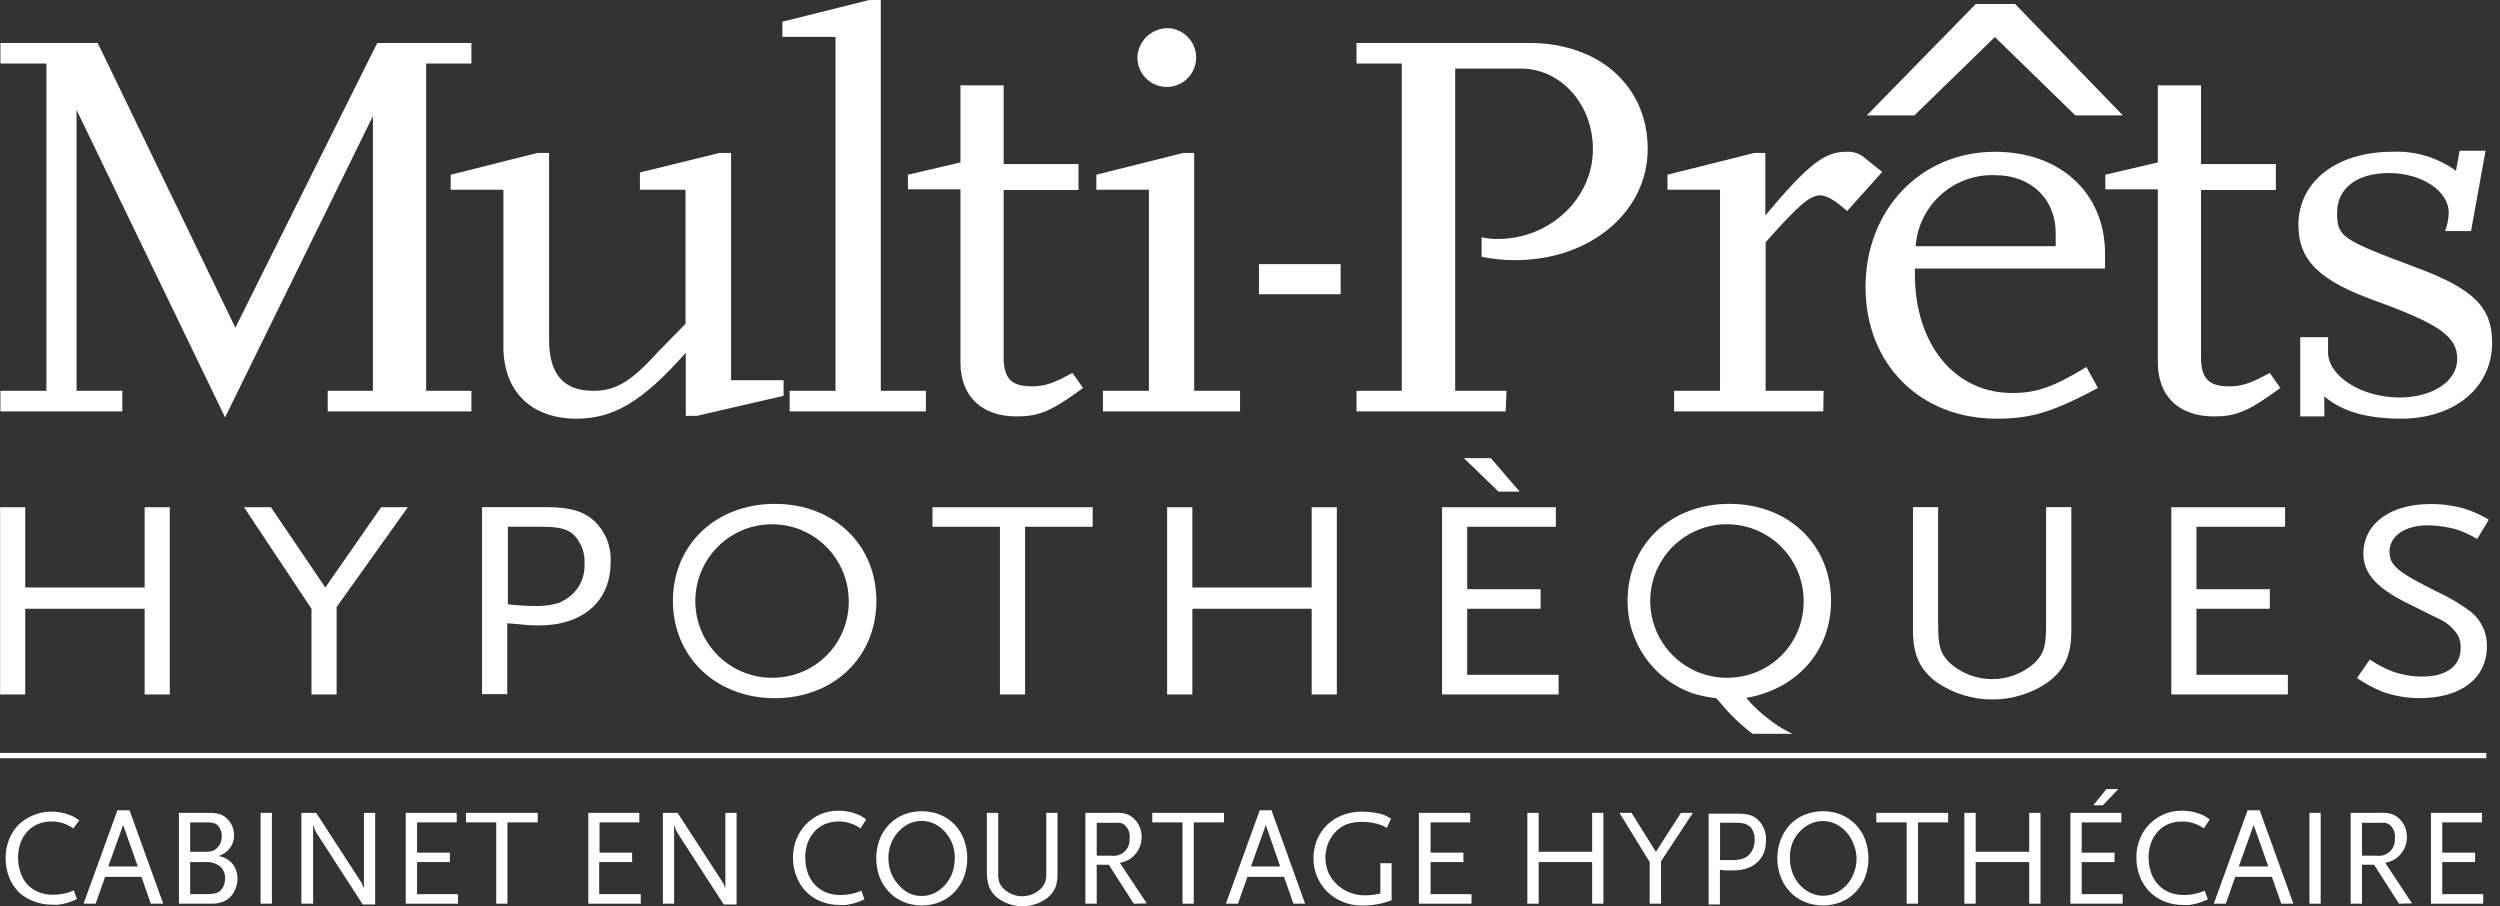
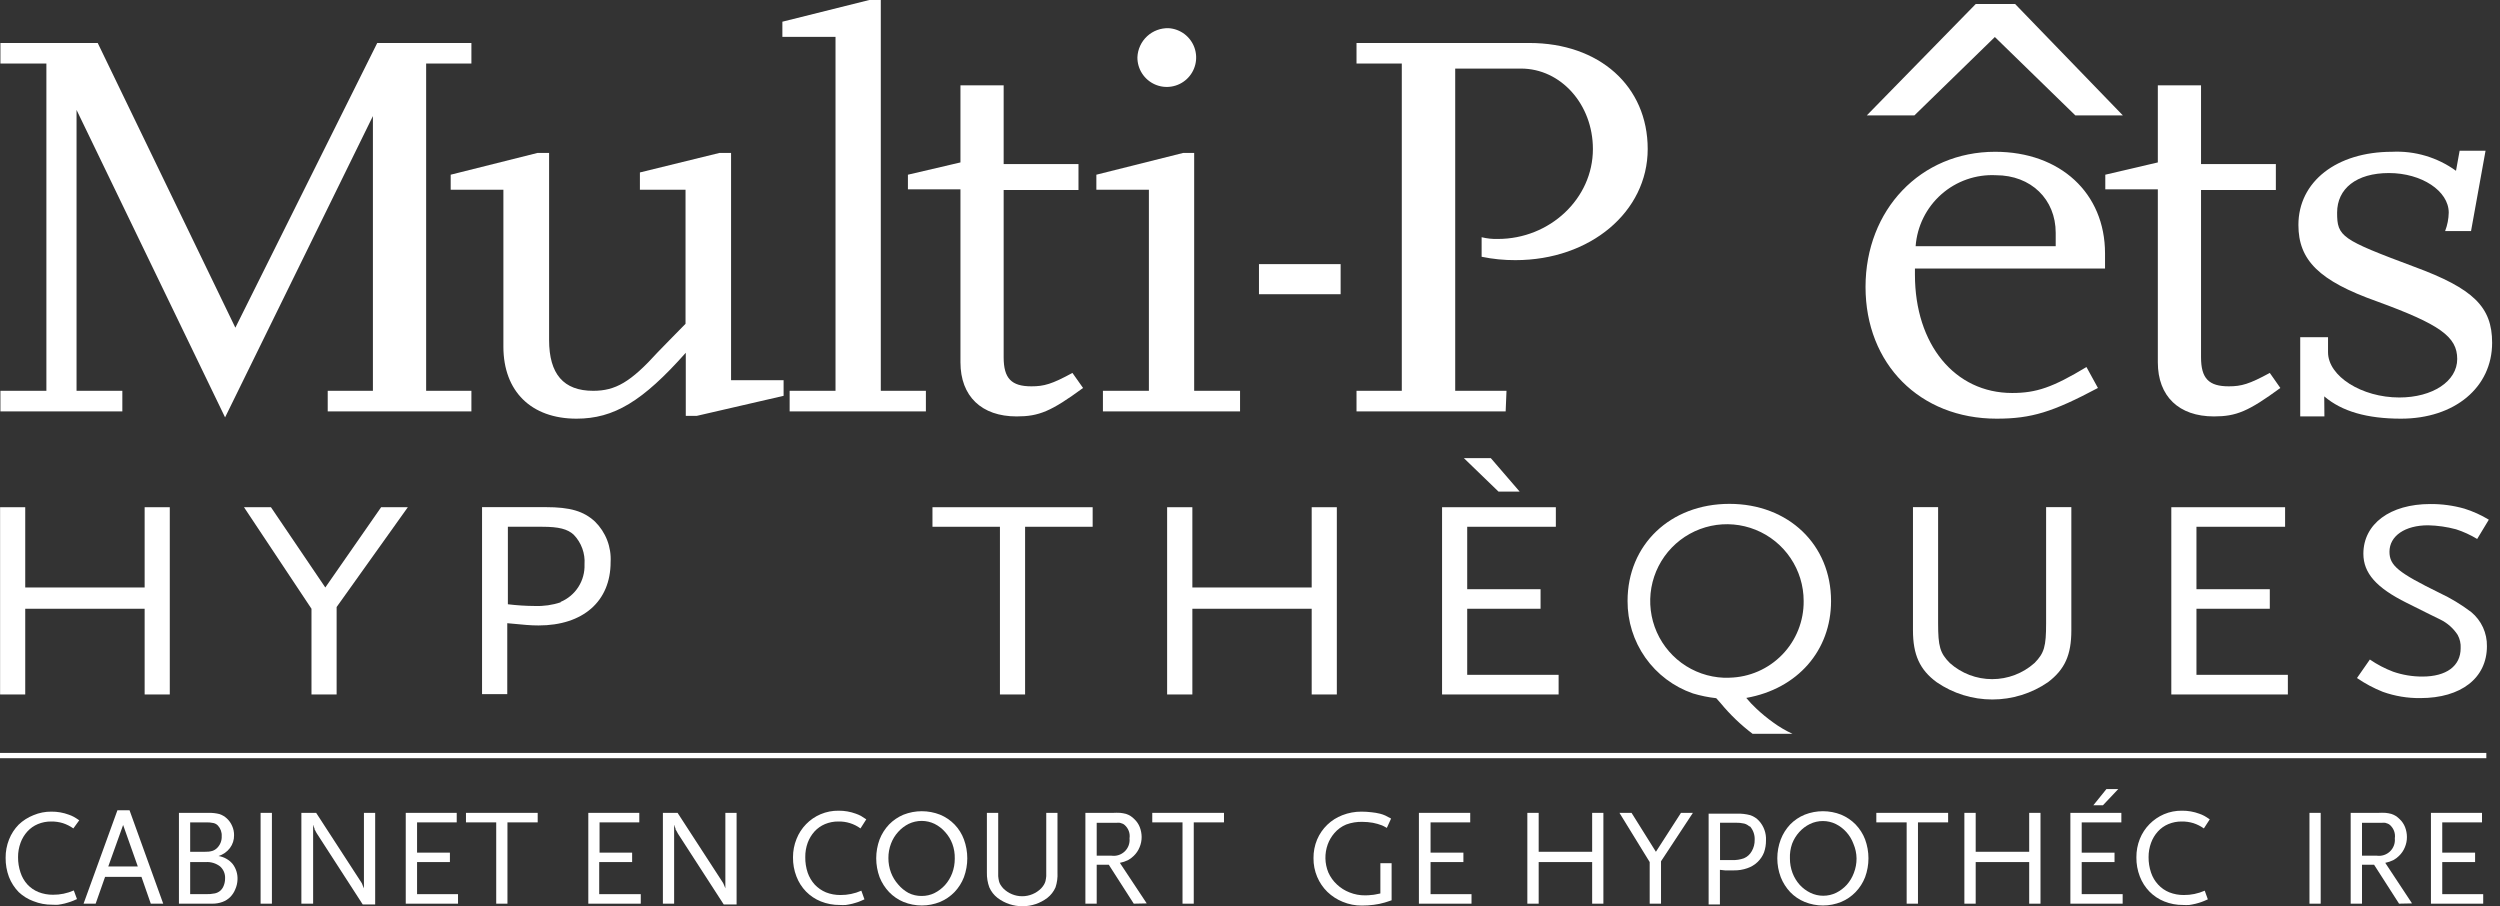
<svg xmlns="http://www.w3.org/2000/svg" width="160" height="58" viewBox="0 0 160 58" fill="none">
  <rect x="0" y="0" width="160" height="58" fill="#333333" stroke="none" />
  <g clip-path="url(#clip0)">
    <path d="M30.17 26.33H20.974V25.012H23.866V7.428L14.405 26.712L4.899 7.035V25.012H7.83V26.33H0.027V25.012H2.969V4.068H0.027V2.751H6.254L15.063 20.972L24.143 2.751H30.17V4.068H27.273V25.012H30.17V26.33Z" fill="white" />
    <path d="M50.15 25.333L44.587 26.617H43.89V22.577C41.125 25.688 39.289 26.795 36.895 26.795C33.998 26.795 32.217 25.046 32.217 22.184V12.144H28.844V11.181L34.407 9.786H35.142V21.758C35.142 23.939 36.066 25.012 37.962 25.012C39.389 25.012 40.357 24.459 42.093 22.544C42.48 22.151 43.061 21.542 43.874 20.723V12.144H40.954V11.037L46.052 9.786H46.788V24.332H50.15V25.333Z" fill="white" />
    <path d="M59.257 26.33H50.537V25.012H53.473V2.358H50.072V1.389L55.635 0H56.371V25.012H59.257V26.33Z" fill="white" />
    <path d="M69.316 24.83C67.27 26.33 66.496 26.651 65.064 26.651C62.824 26.651 61.469 25.367 61.469 23.186V12.116H58.107V11.181L61.469 10.395V5.463H64.234V10.5H69.023V12.16H64.234V22.865C64.234 24.221 64.732 24.725 66.009 24.725C66.822 24.725 67.326 24.581 68.636 23.867L69.316 24.83Z" fill="white" />
    <path d="M79.363 26.33H70.587V25.012H73.529V12.144H70.167V11.181L75.73 9.786H76.427V25.012H79.363V26.33ZM74.801 1.804C75.167 1.829 75.518 1.961 75.811 2.183C76.103 2.406 76.324 2.709 76.447 3.055C76.569 3.402 76.587 3.777 76.499 4.133C76.411 4.49 76.22 4.813 75.951 5.063C75.681 5.313 75.345 5.478 74.983 5.538C74.62 5.599 74.248 5.552 73.913 5.403C73.577 5.254 73.292 5.01 73.093 4.701C72.894 4.392 72.79 4.032 72.794 3.664C72.815 3.152 73.038 2.669 73.414 2.32C73.79 1.972 74.289 1.786 74.801 1.804Z" fill="white" />
    <path d="M85.8 18.83H80.574V16.904H85.8V18.83Z" fill="white" />
    <path d="M96.362 26.33H86.817V25.012H89.715V4.068H86.817V2.751H97.876C102.362 2.751 105.453 5.518 105.453 9.537C105.453 13.555 101.775 16.649 96.987 16.649C96.26 16.652 95.535 16.58 94.824 16.433V15.182C95.164 15.266 95.514 15.303 95.864 15.293C99.181 15.293 101.946 12.719 101.946 9.537C101.946 6.681 99.895 4.389 97.346 4.389H93.133V25.012H96.416L96.362 26.33Z" fill="white" />
-     <path d="M116.689 26.33H107.144V25.012H110.081V12.144H106.719V11.181L112.282 9.786H112.979V13.787C115.744 10.5 116.767 9.714 118.155 9.714C118.551 9.681 118.945 9.798 119.26 10.04L120.461 11.004L118.215 13.505C117.447 12.824 116.905 12.503 116.518 12.503C115.821 12.503 115.124 13.112 113.001 15.503V25.012H116.711L116.689 26.33Z" fill="white" />
    <path d="M134.268 24.83C131.371 26.368 130.022 26.795 127.782 26.795C122.872 26.795 119.394 23.297 119.394 18.365C119.394 13.433 122.91 9.714 127.688 9.714C131.857 9.714 134.722 12.36 134.722 16.217V17.186H122.556V17.579C122.556 22.046 125.106 25.151 128.777 25.151C130.32 25.151 131.365 24.797 133.533 23.49L134.268 24.83ZM131.565 15.758V14.9C131.565 12.752 129.983 11.214 127.738 11.214C126.459 11.15 125.205 11.589 124.245 12.438C123.285 13.287 122.695 14.479 122.6 15.758H131.565Z" fill="white" />
    <path d="M145.942 24.83C143.896 26.33 143.122 26.651 141.69 26.651C139.45 26.651 138.101 25.367 138.101 23.186V12.116H134.739V11.181L138.101 10.395V5.463H140.866V10.5H145.655V12.16H140.866V22.865C140.866 24.221 141.363 24.725 142.641 24.725C143.454 24.725 143.952 24.581 145.267 23.867L145.942 24.83Z" fill="white" />
    <path d="M148.762 26.651H147.214V21.581H148.994V22.544C148.994 24.083 151.156 25.439 153.556 25.439C155.68 25.439 157.262 24.404 157.262 22.976C157.262 21.547 156.155 20.762 152.124 19.289C148.414 17.972 147.098 16.649 147.098 14.396C147.098 11.629 149.536 9.714 153.092 9.714C154.555 9.642 155.998 10.072 157.184 10.931L157.416 9.647H159.075L158.146 14.789H156.487C156.632 14.413 156.711 14.014 156.719 13.61C156.719 12.216 154.977 11.075 152.892 11.075C150.808 11.075 149.575 12.072 149.575 13.61C149.575 15.149 149.846 15.326 154.518 17.075C158.306 18.47 159.496 19.649 159.496 21.935C159.496 24.797 157.096 26.795 153.661 26.795C151.494 26.795 149.873 26.33 148.751 25.367L148.762 26.651Z" fill="white" />
    <path d="M159.125 48.525H0V48.187H159.125V48.525Z" fill="white" />
    <path d="M126.449 0.255L119.477 7.384H122.523L127.671 2.369L127.682 2.38L132.82 7.384H135.861L128.966 0.255H126.449Z" fill="white" />
    <path d="M9.257 37.599H1.615V32.462H0.006V44.446H1.615V38.96H9.257V44.446H10.866V32.462H9.257V37.599Z" fill="white" />
    <path d="M20.82 37.599L17.341 32.462H15.616L19.935 38.96V44.446H21.544V38.85L26.101 32.462H24.392L20.82 37.599Z" fill="white" />
    <path d="M34.926 32.457H30.851V44.423H32.465V39.885C33.571 39.99 33.953 40.029 34.467 40.029C37.315 40.029 39.079 38.484 39.079 35.977C39.107 35.498 39.032 35.019 38.859 34.571C38.686 34.123 38.42 33.718 38.078 33.381C37.354 32.712 36.491 32.457 34.926 32.457ZM35.888 38.545C35.354 38.724 34.792 38.804 34.229 38.783C33.653 38.78 33.077 38.743 32.504 38.673V33.713H34.716C35.756 33.713 36.325 33.857 36.718 34.222C36.96 34.472 37.147 34.771 37.266 35.098C37.385 35.425 37.434 35.774 37.409 36.121C37.428 36.63 37.292 37.133 37.018 37.562C36.745 37.991 36.346 38.326 35.877 38.523L35.888 38.545Z" fill="white" />
-     <path d="M49.586 32.247C45.815 32.247 43.066 34.865 43.066 38.457C43.066 42.049 45.831 44.684 49.586 44.684C53.341 44.684 56.089 42.071 56.089 38.457C56.089 34.843 53.357 32.247 49.586 32.247ZM49.586 43.377C48.608 43.413 47.642 43.155 46.812 42.637C45.982 42.119 45.325 41.365 44.926 40.471C44.527 39.576 44.404 38.583 44.572 37.619C44.741 36.654 45.193 35.762 45.872 35.056C46.55 34.351 47.424 33.865 48.381 33.66C49.337 33.454 50.334 33.54 51.241 33.905C52.149 34.271 52.927 34.899 53.475 35.71C54.024 36.521 54.318 37.477 54.32 38.457C54.336 39.735 53.848 40.968 52.962 41.888C52.076 42.808 50.863 43.341 49.586 43.372V43.377Z" fill="white" />
    <path d="M59.678 33.713H63.996V44.446H65.606V33.713H69.93V32.462H59.678V33.713Z" fill="white" />
    <path d="M83.948 37.599H76.311V32.462H74.696V44.446H76.311V38.96H83.948V44.446H85.557V32.462H83.948V37.599Z" fill="white" />
    <path d="M93.901 38.96H98.596V37.709H93.901V33.713H99.574V32.462H92.292V44.446H99.751V43.189H93.901V38.96Z" fill="white" />
    <path d="M97.257 31.461L95.411 29.319H93.686L95.903 31.461H97.257Z" fill="white" />
    <path d="M130.951 39.885C130.951 41.374 130.835 41.794 130.21 42.431C129.464 43.097 128.498 43.465 127.498 43.465C126.497 43.465 125.532 43.097 124.786 42.431C124.16 41.794 124.039 41.374 124.039 39.885V32.457H122.43V40.339C122.43 41.9 122.861 42.863 123.945 43.66C124.994 44.381 126.236 44.767 127.509 44.767C128.781 44.767 130.024 44.381 131.073 43.66C132.151 42.84 132.566 41.916 132.566 40.339V32.457H130.951V39.885Z" fill="white" />
    <path d="M140.573 38.96H145.267V37.709H140.573V33.713H146.246V32.462H138.964V44.446H146.423V43.189H140.573V38.96Z" fill="white" />
    <path d="M156.122 37.942C153.496 36.652 152.926 36.199 152.926 35.313C152.926 34.294 153.926 33.619 155.398 33.619C156.001 33.632 156.601 33.718 157.184 33.874C157.657 34.027 158.112 34.235 158.539 34.494L159.285 33.26C158.792 32.961 158.265 32.723 157.715 32.551C157.005 32.351 156.272 32.252 155.536 32.258C152.965 32.258 151.256 33.531 151.256 35.44C151.256 36.675 152.08 37.615 154.021 38.579C155.243 39.199 155.968 39.542 156.183 39.652C156.633 39.873 157.016 40.211 157.289 40.632C157.432 40.892 157.499 41.188 157.482 41.484C157.482 42.63 156.564 43.3 155.033 43.3C154.397 43.302 153.765 43.197 153.164 42.99C152.637 42.79 152.135 42.528 151.671 42.209L150.847 43.394C151.365 43.75 151.921 44.047 152.505 44.279C153.274 44.552 154.085 44.687 154.9 44.678C157.51 44.678 159.163 43.394 159.163 41.357C159.171 40.942 159.084 40.53 158.912 40.153C158.738 39.775 158.482 39.441 158.163 39.176C157.528 38.694 156.844 38.281 156.122 37.942Z" fill="white" />
    <path d="M110.684 32.247C106.896 32.247 104.164 34.865 104.164 38.457C104.156 39.758 104.553 41.028 105.303 42.091C106.053 43.153 107.117 43.953 108.345 44.379C108.832 44.526 109.332 44.628 109.838 44.684L110.114 44.993C110.719 45.729 111.407 46.39 112.166 46.964H114.721C114.281 46.762 113.862 46.515 113.471 46.228C113.1 45.962 112.747 45.672 112.415 45.359C112.181 45.144 111.964 44.912 111.762 44.667C115.042 44.086 117.187 41.634 117.187 38.473C117.193 34.859 114.461 32.247 110.684 32.247ZM110.684 43.377C109.707 43.409 108.743 43.148 107.914 42.629C107.086 42.108 106.432 41.353 106.035 40.458C105.639 39.564 105.518 38.571 105.688 37.608C105.859 36.644 106.313 35.753 106.992 35.05C107.672 34.346 108.546 33.861 109.502 33.657C110.458 33.454 111.453 33.541 112.36 33.907C113.267 34.273 114.044 34.901 114.591 35.712C115.139 36.522 115.433 37.478 115.434 38.457C115.449 39.737 114.959 40.972 114.069 41.892C113.18 42.812 111.963 43.344 110.684 43.372V43.377Z" fill="white" />
    <path d="M4.695 53.019C4.49 52.874 4.264 52.76 4.026 52.682C3.78 52.607 3.525 52.572 3.268 52.576C2.978 52.574 2.69 52.63 2.422 52.742C2.167 52.848 1.939 53.009 1.753 53.213C1.561 53.423 1.413 53.67 1.316 53.938C1.208 54.232 1.153 54.543 1.156 54.857C1.152 55.196 1.207 55.533 1.316 55.853C1.407 56.129 1.554 56.384 1.748 56.6C1.946 56.815 2.19 56.983 2.461 57.093C2.757 57.209 3.072 57.267 3.39 57.264C3.849 57.268 4.303 57.173 4.723 56.988L4.927 57.541L4.701 57.641L4.513 57.713L4.336 57.768C4.272 57.791 4.208 57.81 4.142 57.824C3.998 57.857 3.86 57.884 3.733 57.901C3.606 57.918 3.478 57.901 3.346 57.901C2.931 57.906 2.52 57.828 2.135 57.674C1.785 57.546 1.466 57.348 1.195 57.093C0.927 56.816 0.716 56.489 0.575 56.13C0.428 55.737 0.355 55.321 0.36 54.901C0.356 54.497 0.431 54.097 0.581 53.722C0.72 53.369 0.929 53.047 1.195 52.776C1.468 52.515 1.789 52.31 2.14 52.172C2.506 52.017 2.899 51.94 3.296 51.945C3.673 51.942 4.048 52.007 4.402 52.139C4.513 52.176 4.62 52.222 4.723 52.278C4.811 52.327 4.927 52.399 5.071 52.499L4.695 53.019Z" fill="white" />
    <path d="M9.65 57.835L9.053 56.119H6.725L6.122 57.835H5.348L7.515 51.857H8.29L10.446 57.835H9.65ZM7.88 52.798L6.929 55.455H8.82L7.88 52.798Z" fill="white" />
    <path d="M15.057 56.916C14.984 57.1 14.875 57.267 14.737 57.408C14.596 57.549 14.426 57.656 14.239 57.724C14.034 57.799 13.816 57.836 13.598 57.835H11.452V52.023H13.36C13.591 52.018 13.822 52.044 14.046 52.1C14.223 52.159 14.385 52.255 14.521 52.383C14.666 52.518 14.781 52.682 14.858 52.864C14.941 53.049 14.982 53.249 14.98 53.451C14.987 53.748 14.893 54.038 14.715 54.276C14.531 54.518 14.276 54.697 13.985 54.785C14.335 54.841 14.655 55.02 14.886 55.289C15.104 55.574 15.216 55.926 15.201 56.285C15.195 56.503 15.146 56.717 15.057 56.916ZM13.952 52.842C13.877 52.76 13.778 52.702 13.67 52.676C13.505 52.639 13.335 52.625 13.166 52.632H12.171V54.514H13.117C13.277 54.52 13.438 54.502 13.592 54.458C13.711 54.418 13.819 54.349 13.907 54.259C14.003 54.16 14.077 54.043 14.126 53.915C14.174 53.786 14.196 53.649 14.189 53.512C14.197 53.39 14.179 53.268 14.138 53.153C14.097 53.038 14.034 52.932 13.952 52.842ZM14.084 55.449C13.822 55.249 13.496 55.151 13.166 55.172H12.171V57.226H13.166C13.365 57.232 13.563 57.215 13.758 57.176C13.884 57.147 14.002 57.089 14.101 57.004C14.2 56.913 14.276 56.799 14.322 56.672C14.377 56.531 14.405 56.381 14.405 56.23C14.414 56.084 14.39 55.938 14.335 55.802C14.279 55.667 14.193 55.546 14.084 55.449Z" fill="white" />
    <path d="M16.678 57.835V52.023H17.402V57.835H16.678Z" fill="white" />
    <path d="M23.214 57.884L20.284 53.351L20.234 53.268L20.173 53.147C20.155 53.124 20.141 53.1 20.129 53.075C20.126 53.056 20.126 53.038 20.129 53.019C20.129 52.986 20.095 52.958 20.084 52.931C20.073 52.903 20.084 52.853 20.04 52.798V57.835H19.288V52.023H20.234L23.109 56.451L23.148 56.512C23.165 56.537 23.178 56.565 23.187 56.595C23.202 56.629 23.215 56.664 23.225 56.7C23.225 56.7 23.259 56.772 23.292 56.855V56.894C23.288 56.91 23.288 56.927 23.292 56.944V52.023H24.011V57.884H23.214Z" fill="white" />
    <path d="M25.968 57.835V52.023H29.23V52.632H26.692V54.569H28.794V55.172H26.692V57.226H29.313V57.835H25.968Z" fill="white" />
    <path d="M32.477 52.632V57.835H31.758V52.632H29.822V52.023H34.412V52.632H32.477Z" fill="white" />
    <path d="M37.652 57.835V52.023H40.915V52.632H38.371V54.569H40.456V55.172H38.349V57.226H41.009V57.835H37.652Z" fill="white" />
    <path d="M46.318 57.884L43.387 53.351L43.343 53.268C43.317 53.23 43.295 53.189 43.276 53.147C43.259 53.124 43.244 53.1 43.232 53.075V53.019C43.232 52.986 43.199 52.958 43.188 52.931C43.177 52.903 43.188 52.853 43.144 52.798V57.835H42.425V52.023H43.365L46.24 56.451L46.279 56.512C46.296 56.537 46.309 56.565 46.318 56.595C46.334 56.629 46.349 56.664 46.362 56.7C46.362 56.7 46.39 56.772 46.423 56.855V56.894C46.419 56.91 46.419 56.927 46.423 56.944V52.023H47.142V57.884H46.318Z" fill="white" />
    <path d="M55.071 53.019C54.659 52.719 54.159 52.563 53.65 52.576C53.358 52.573 53.068 52.63 52.798 52.742C52.544 52.85 52.316 53.01 52.129 53.213C51.939 53.425 51.791 53.671 51.692 53.938C51.586 54.232 51.533 54.544 51.538 54.857C51.532 55.195 51.585 55.532 51.692 55.853C51.79 56.136 51.945 56.396 52.146 56.617C52.346 56.829 52.59 56.997 52.859 57.11C53.155 57.226 53.47 57.284 53.788 57.281C54.015 57.283 54.241 57.261 54.463 57.215C54.691 57.169 54.913 57.098 55.126 57.004L55.325 57.558C55.252 57.596 55.176 57.63 55.099 57.657L54.916 57.73L54.739 57.785L54.546 57.84C54.396 57.873 54.264 57.901 54.136 57.918C54.009 57.934 53.877 57.918 53.744 57.918C53.329 57.922 52.918 57.845 52.533 57.691C52.177 57.548 51.855 57.333 51.587 57.06C51.319 56.784 51.11 56.456 50.973 56.097C50.821 55.705 50.746 55.288 50.752 54.868C50.75 54.464 50.827 54.063 50.979 53.689C51.118 53.337 51.326 53.017 51.59 52.746C51.853 52.475 52.168 52.259 52.516 52.111C52.882 51.956 53.275 51.879 53.672 51.885C54.049 51.882 54.424 51.947 54.778 52.078C54.888 52.117 54.995 52.163 55.099 52.217C55.182 52.267 55.298 52.338 55.442 52.438L55.071 53.019Z" fill="white" />
    <path d="M61.691 56.141C61.554 56.495 61.35 56.818 61.088 57.093C60.826 57.363 60.511 57.578 60.164 57.724C59.414 58.026 58.576 58.026 57.825 57.724C57.478 57.579 57.164 57.364 56.902 57.093C56.64 56.817 56.434 56.494 56.294 56.141C56.006 55.36 56.006 54.503 56.294 53.722C56.433 53.367 56.639 53.041 56.902 52.765C57.165 52.496 57.479 52.284 57.825 52.139C58.577 51.844 59.413 51.844 60.164 52.139C60.514 52.283 60.831 52.498 61.094 52.77C61.356 53.043 61.56 53.367 61.691 53.722C61.978 54.503 61.978 55.36 61.691 56.141ZM60.95 54.004C60.846 53.727 60.69 53.471 60.491 53.252C60.3 53.033 60.069 52.855 59.811 52.726C59.553 52.602 59.272 52.538 58.987 52.538C58.7 52.538 58.416 52.602 58.157 52.726C57.902 52.853 57.673 53.028 57.483 53.241C57.283 53.46 57.128 53.716 57.024 53.993C56.911 54.288 56.855 54.602 56.858 54.918C56.856 55.235 56.912 55.55 57.024 55.848C57.129 56.126 57.285 56.383 57.483 56.606C57.669 56.829 57.897 57.014 58.152 57.154C58.41 57.28 58.694 57.344 58.981 57.342C59.269 57.345 59.553 57.281 59.811 57.154C60.063 57.026 60.29 56.854 60.48 56.645C60.678 56.422 60.833 56.165 60.939 55.886C61.05 55.589 61.106 55.274 61.105 54.956C61.114 54.632 61.062 54.309 60.95 54.004Z" fill="white" />
    <path d="M67.552 56.794C67.436 57.057 67.258 57.287 67.032 57.464C66.573 57.812 66.013 58 65.436 58C64.861 58 64.3 57.812 63.841 57.464C63.612 57.287 63.431 57.054 63.316 56.788C63.205 56.486 63.153 56.164 63.161 55.842V52.023H63.885V55.626C63.885 55.803 63.885 55.958 63.885 56.075C63.894 56.182 63.911 56.29 63.935 56.395C63.955 56.48 63.988 56.56 64.035 56.633C64.086 56.712 64.144 56.786 64.206 56.855C64.365 57.015 64.555 57.142 64.763 57.228C64.971 57.315 65.194 57.359 65.42 57.359C65.645 57.359 65.869 57.315 66.077 57.228C66.285 57.142 66.475 57.015 66.634 56.855C66.698 56.787 66.755 56.713 66.805 56.633C66.851 56.559 66.886 56.479 66.91 56.395C66.934 56.29 66.951 56.182 66.96 56.075C66.96 55.958 66.96 55.803 66.96 55.626V52.023H67.679V55.842C67.697 56.164 67.654 56.488 67.552 56.794Z" fill="white" />
    <path d="M72.561 57.835L70.963 55.344H70.189V57.835H69.465V52.023H71.234C71.389 52.014 71.544 52.014 71.699 52.023C71.822 52.035 71.944 52.057 72.064 52.089C72.165 52.121 72.262 52.166 72.351 52.222C72.444 52.282 72.529 52.353 72.606 52.432C72.753 52.572 72.868 52.742 72.943 52.931C73.022 53.134 73.063 53.349 73.065 53.567C73.066 53.793 73.021 54.018 72.932 54.226C72.847 54.435 72.719 54.624 72.556 54.779C72.448 54.887 72.325 54.978 72.191 55.05C72.025 55.129 71.851 55.187 71.671 55.222L73.391 57.818L72.561 57.835ZM71.975 52.798C71.936 52.762 71.891 52.734 71.843 52.715C71.789 52.692 71.733 52.674 71.677 52.659C71.603 52.652 71.529 52.652 71.456 52.659H70.189V54.763H71.129C71.282 54.785 71.438 54.773 71.586 54.726C71.733 54.679 71.868 54.599 71.98 54.493C72.092 54.386 72.178 54.255 72.232 54.11C72.285 53.965 72.306 53.81 72.29 53.656C72.314 53.498 72.298 53.336 72.243 53.186C72.187 53.036 72.096 52.903 71.975 52.798Z" fill="white" />
    <path d="M76.4 52.632V57.835H75.681V52.632H73.745V52.023H78.335V52.632H76.4Z" fill="white" />
-     <path d="M82.781 57.835L82.178 56.119H79.834L79.231 57.835H78.457L80.625 51.857H81.377L83.528 57.835H82.781ZM81.012 52.798L80.061 55.455H81.93L81.012 52.798Z" fill="white" />
    <path d="M88.797 57.707L88.62 57.763C88.393 57.83 88.159 57.879 87.924 57.907C87.67 57.939 87.415 57.956 87.16 57.956C86.742 57.959 86.326 57.878 85.938 57.718C85.573 57.571 85.239 57.355 84.954 57.082C84.675 56.809 84.453 56.484 84.301 56.124C84.14 55.745 84.059 55.336 84.064 54.923C84.059 54.513 84.138 54.106 84.296 53.728C84.447 53.373 84.668 53.053 84.945 52.785C85.222 52.518 85.551 52.31 85.911 52.172C86.3 52.02 86.715 51.943 87.132 51.945C87.347 51.945 87.561 51.958 87.774 51.984C87.96 52.002 88.145 52.033 88.327 52.078C88.441 52.107 88.552 52.146 88.659 52.194C88.747 52.233 88.874 52.3 89.029 52.388L88.758 52.986L88.576 52.886L88.449 52.825C88.26 52.753 88.067 52.697 87.868 52.659C87.645 52.619 87.42 52.599 87.194 52.599C86.839 52.589 86.486 52.647 86.154 52.77C85.861 52.892 85.601 53.081 85.396 53.324C85.215 53.534 85.072 53.776 84.976 54.038C84.764 54.623 84.778 55.266 85.015 55.842C85.145 56.133 85.333 56.395 85.568 56.611C85.8 56.829 86.073 57 86.37 57.115C86.69 57.243 87.031 57.307 87.376 57.303C87.515 57.303 87.653 57.294 87.791 57.276C87.924 57.276 88.1 57.226 88.344 57.181V55.244H89.063V57.619L88.797 57.707Z" fill="white" />
    <path d="M90.81 57.835V52.023H94.094V52.632H91.556V54.569H93.658V55.172H91.556V57.226H94.177V57.835H90.81Z" fill="white" />
    <path d="M101.898 57.835V55.172H98.475V57.835H97.75V52.023H98.475V54.514H101.898V52.023H102.617V57.835H101.898Z" fill="white" />
    <path d="M106.305 55.123V57.835H105.58V55.172L103.645 52.023H104.419L105.978 54.514L107.582 52.023H108.345L106.305 55.123Z" fill="white" />
    <path d="M112.896 54.558C112.804 54.79 112.662 55 112.482 55.172C112.295 55.349 112.072 55.483 111.829 55.565C111.554 55.662 111.263 55.709 110.971 55.704H110.805H110.629H110.402L110.075 55.67V57.884H109.352V52.073H111.176C111.462 52.065 111.746 52.099 112.022 52.172C112.233 52.244 112.424 52.368 112.575 52.532C112.73 52.701 112.849 52.9 112.925 53.115C113.002 53.331 113.036 53.56 113.023 53.789C113.026 54.05 112.983 54.311 112.896 54.558ZM111.967 52.898C111.872 52.807 111.756 52.742 111.63 52.709C111.448 52.667 111.262 52.649 111.076 52.654H110.082V55.045H110.341H110.546H110.706H110.856C111.113 55.055 111.37 55.015 111.613 54.929C111.824 54.839 111.999 54.681 112.11 54.48C112.239 54.259 112.305 54.006 112.299 53.75C112.314 53.429 112.202 53.115 111.989 52.875L111.967 52.898Z" fill="white" />
    <path d="M119.366 56.141C119.228 56.495 119.021 56.819 118.758 57.093C118.496 57.364 118.182 57.579 117.834 57.724C117.085 58.027 116.249 58.027 115.501 57.724C115.151 57.581 114.834 57.366 114.571 57.093C114.312 56.817 114.108 56.494 113.969 56.141C113.674 55.362 113.674 54.501 113.969 53.722C114.106 53.367 114.311 53.042 114.571 52.765C114.835 52.495 115.152 52.282 115.501 52.139C116.251 51.844 117.084 51.844 117.834 52.139C118.18 52.284 118.495 52.496 118.758 52.765C119.022 53.04 119.229 53.365 119.366 53.722C119.653 54.503 119.653 55.36 119.366 56.141ZM118.62 54.004C118.518 53.727 118.364 53.472 118.166 53.252C117.975 53.039 117.747 52.864 117.491 52.737C117.233 52.611 116.95 52.546 116.662 52.546C116.374 52.546 116.091 52.611 115.832 52.737C115.574 52.863 115.344 53.038 115.152 53.252C114.953 53.471 114.798 53.727 114.693 54.004C114.589 54.305 114.542 54.622 114.555 54.94C114.553 55.257 114.609 55.572 114.721 55.87C114.826 56.148 114.982 56.405 115.18 56.628C115.373 56.839 115.604 57.011 115.86 57.137C116.118 57.263 116.402 57.328 116.689 57.328C116.977 57.328 117.261 57.263 117.519 57.137C117.773 57.01 118.001 56.837 118.193 56.628C118.39 56.405 118.544 56.148 118.647 55.87C118.762 55.573 118.821 55.258 118.819 54.94C118.815 54.618 118.747 54.3 118.62 54.004Z" fill="white" />
    <path d="M122.75 52.632V57.835H122.026V52.632H120.085V52.023H124.68V52.632H122.75Z" fill="white" />
    <path d="M129.868 57.835V55.172H126.444V57.835H125.72V52.023H126.444V54.514H129.868V52.023H130.592V57.835H129.868Z" fill="white" />
    <path d="M132.504 57.835V52.023H135.767V52.632H133.229V54.569H135.33V55.172H133.229V57.226H135.85V57.835H132.504ZM134.589 51.536H133.975L134.811 50.501H135.568L134.589 51.536Z" fill="white" />
    <path d="M141.048 53.019C140.843 52.874 140.617 52.76 140.379 52.682C140.133 52.607 139.878 52.572 139.621 52.576C139.331 52.574 139.043 52.63 138.775 52.742C138.52 52.848 138.292 53.009 138.106 53.213C137.915 53.424 137.766 53.67 137.669 53.938C137.561 54.232 137.506 54.543 137.509 54.857C137.505 55.196 137.56 55.532 137.669 55.853C137.764 56.137 137.919 56.398 138.123 56.617C138.321 56.832 138.565 57 138.836 57.11C139.132 57.226 139.447 57.284 139.765 57.281C139.992 57.283 140.218 57.261 140.44 57.215C140.667 57.168 140.89 57.097 141.103 57.004L141.302 57.558L141.076 57.657L140.888 57.73L140.716 57.785L140.517 57.84C140.373 57.873 140.235 57.901 140.113 57.918C139.992 57.934 139.854 57.918 139.72 57.918C139.306 57.922 138.894 57.845 138.51 57.691C138.154 57.548 137.832 57.333 137.564 57.06C137.296 56.784 137.087 56.456 136.95 56.097C136.798 55.705 136.723 55.288 136.729 54.868C136.725 54.464 136.801 54.064 136.95 53.689C137.091 53.335 137.302 53.013 137.57 52.742C137.834 52.474 138.147 52.26 138.493 52.111C138.858 51.956 139.253 51.879 139.649 51.885C140.027 51.881 140.401 51.947 140.755 52.078C140.866 52.115 140.973 52.161 141.076 52.217C141.164 52.267 141.281 52.338 141.424 52.438L141.048 53.019Z" fill="white" />
-     <path d="M146.003 57.835L145.4 56.119H143.055L142.452 57.835H141.684L143.846 51.857H144.62L146.777 57.835H146.003ZM144.233 52.798L143.282 55.455H145.173L144.233 52.798Z" fill="white" />
    <path d="M147.806 57.835V52.023H148.524V57.835H147.806Z" fill="white" />
    <path d="M153.54 57.835L151.942 55.344H151.168V57.835H150.443V52.023H152.213C152.368 52.014 152.523 52.014 152.677 52.023C152.801 52.035 152.923 52.057 153.042 52.089C153.143 52.121 153.24 52.166 153.33 52.222C153.423 52.282 153.508 52.353 153.585 52.432C153.732 52.572 153.847 52.742 153.922 52.931C154.001 53.134 154.042 53.349 154.043 53.567C154.045 53.793 153.999 54.018 153.911 54.226C153.826 54.435 153.698 54.624 153.534 54.779C153.427 54.887 153.303 54.978 153.169 55.05C153.006 55.129 152.833 55.186 152.656 55.222L154.37 57.818L153.54 57.835ZM152.954 52.798C152.915 52.762 152.87 52.734 152.821 52.715C152.767 52.692 152.712 52.674 152.656 52.659C152.582 52.652 152.508 52.652 152.434 52.659H151.168V54.763H152.108C152.26 54.785 152.417 54.773 152.564 54.726C152.712 54.679 152.846 54.599 152.958 54.493C153.07 54.386 153.156 54.255 153.21 54.11C153.264 53.965 153.284 53.81 153.269 53.656C153.293 53.498 153.276 53.336 153.221 53.186C153.166 53.036 153.074 52.903 152.954 52.798Z" fill="white" />
    <path d="M155.58 57.835V52.023H158.848V52.632H156.304V54.569H158.406V55.172H156.304V57.226H158.925V57.835H155.58Z" fill="white" />
  </g>
  <defs>
    <clipPath id="clip0">
      <rect width="160" height="58" fill="white" />
    </clipPath>
  </defs>
</svg>